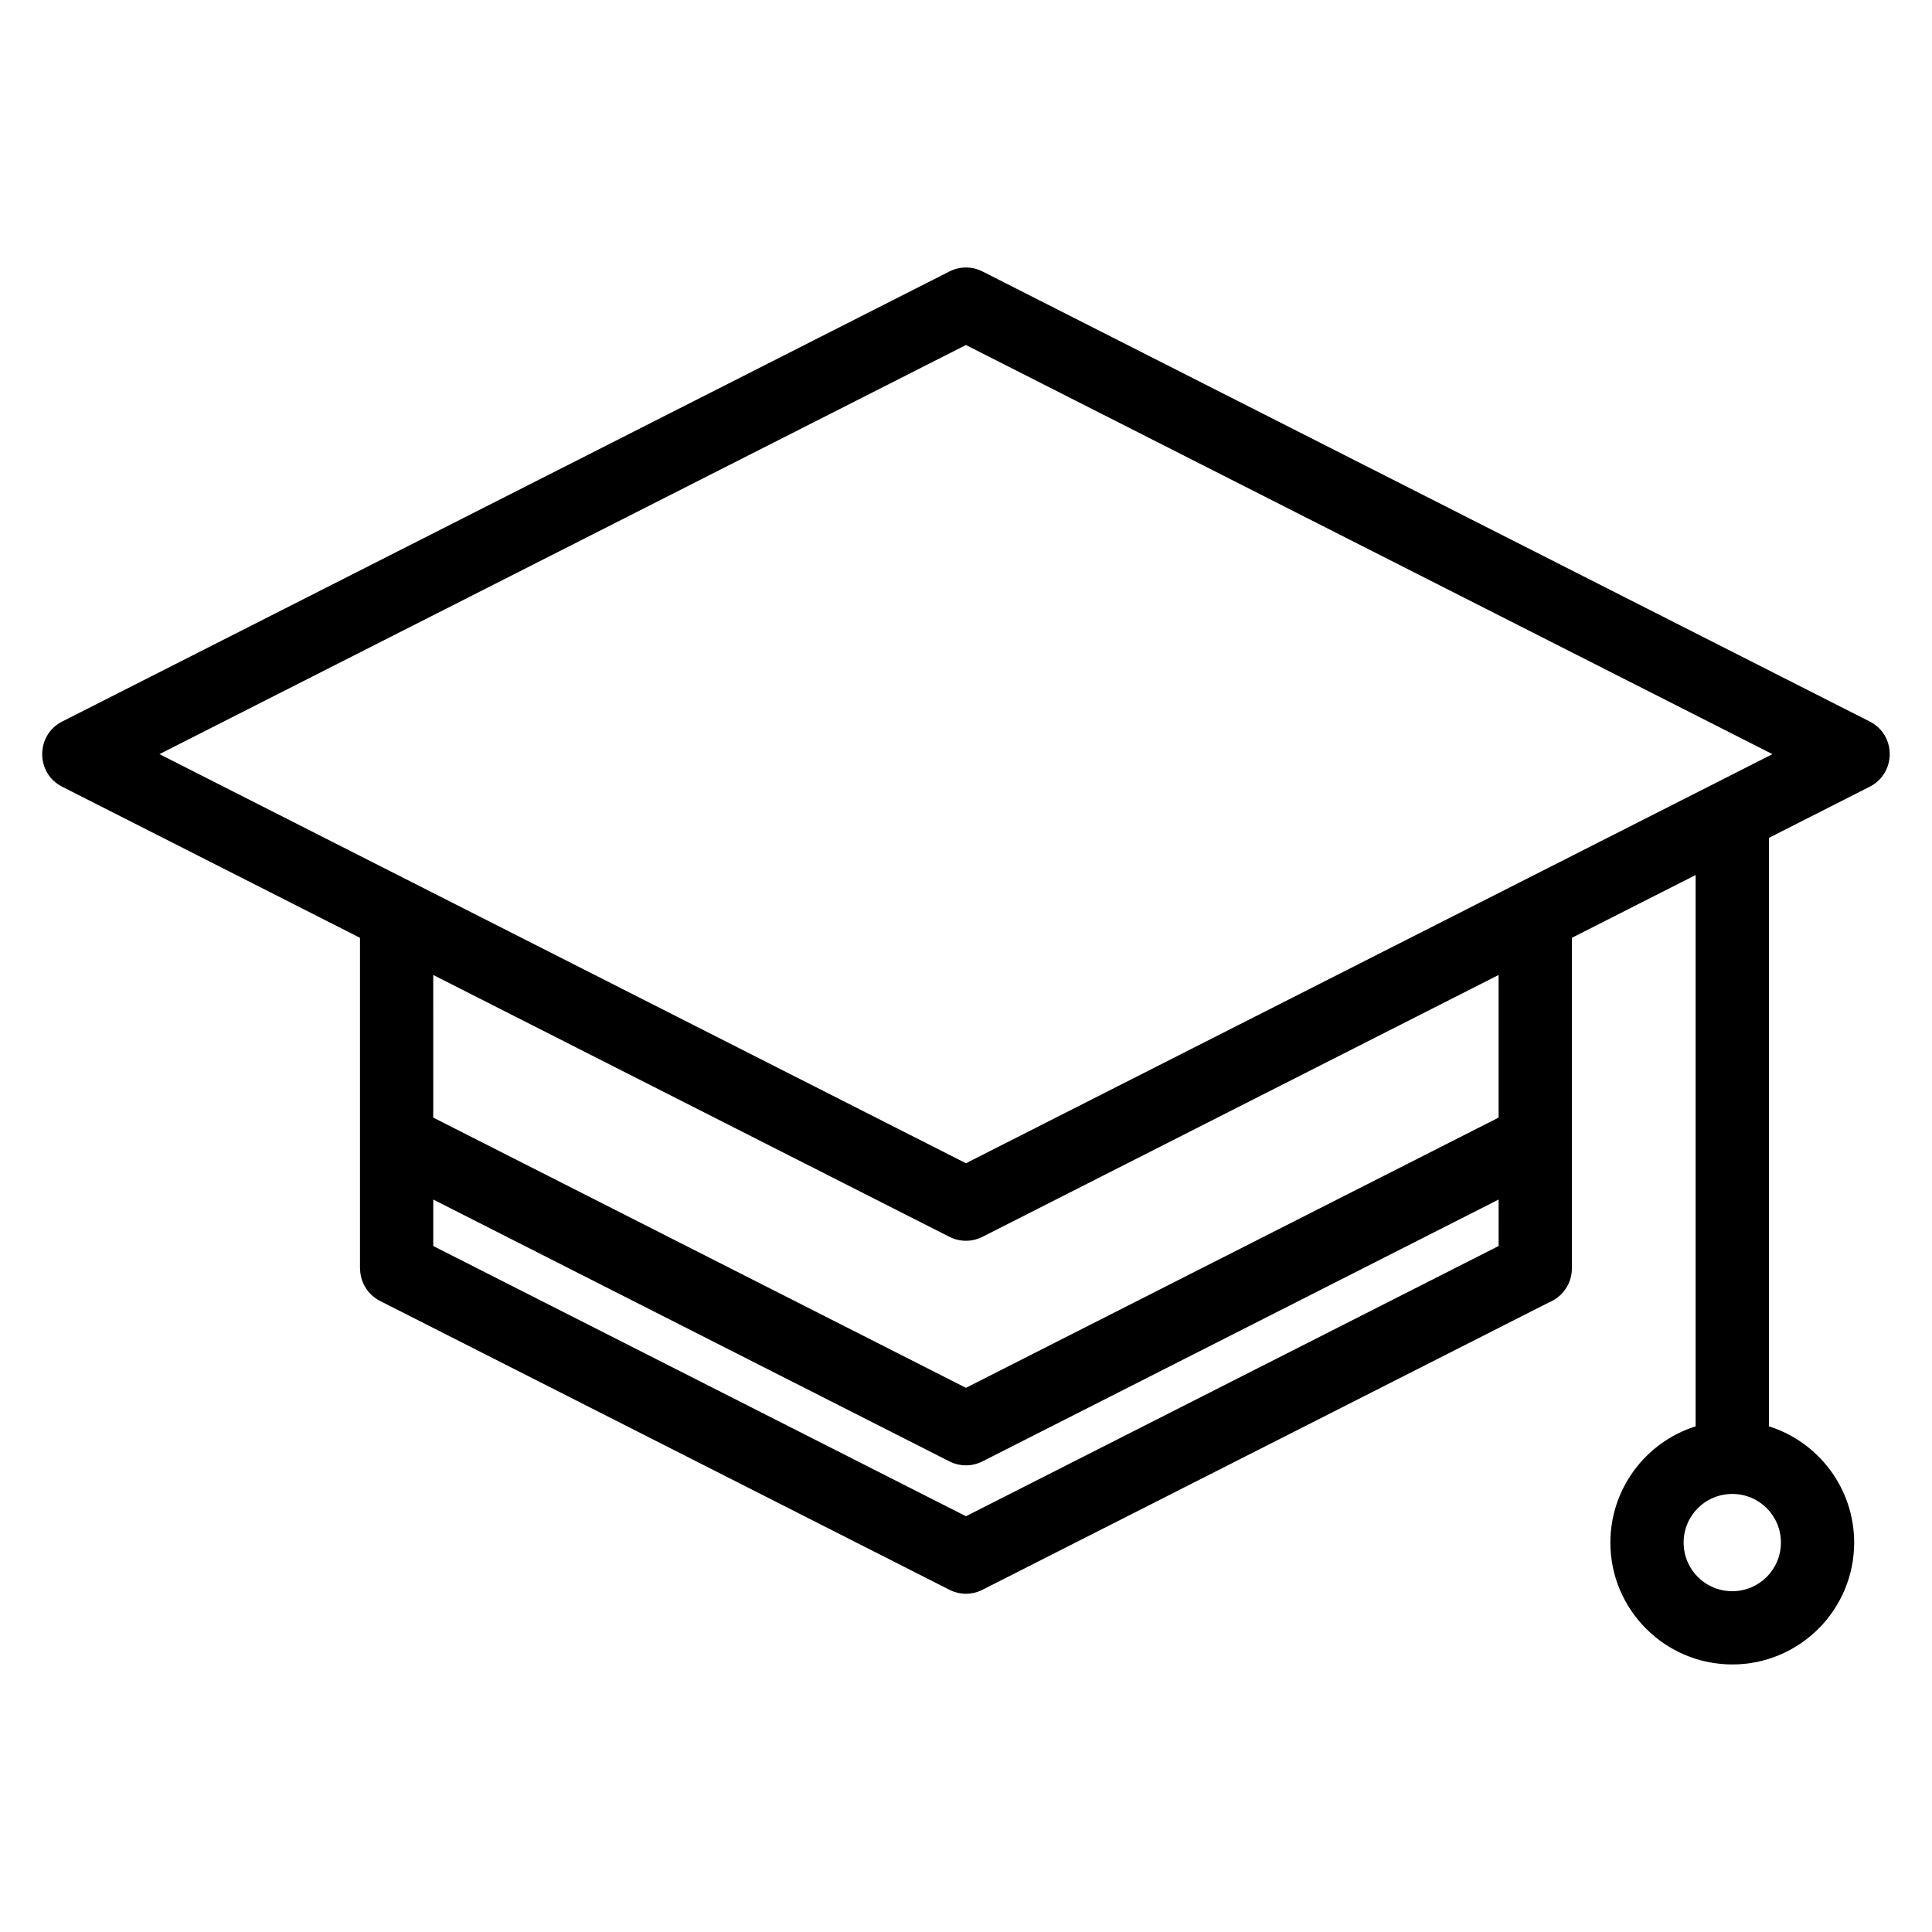
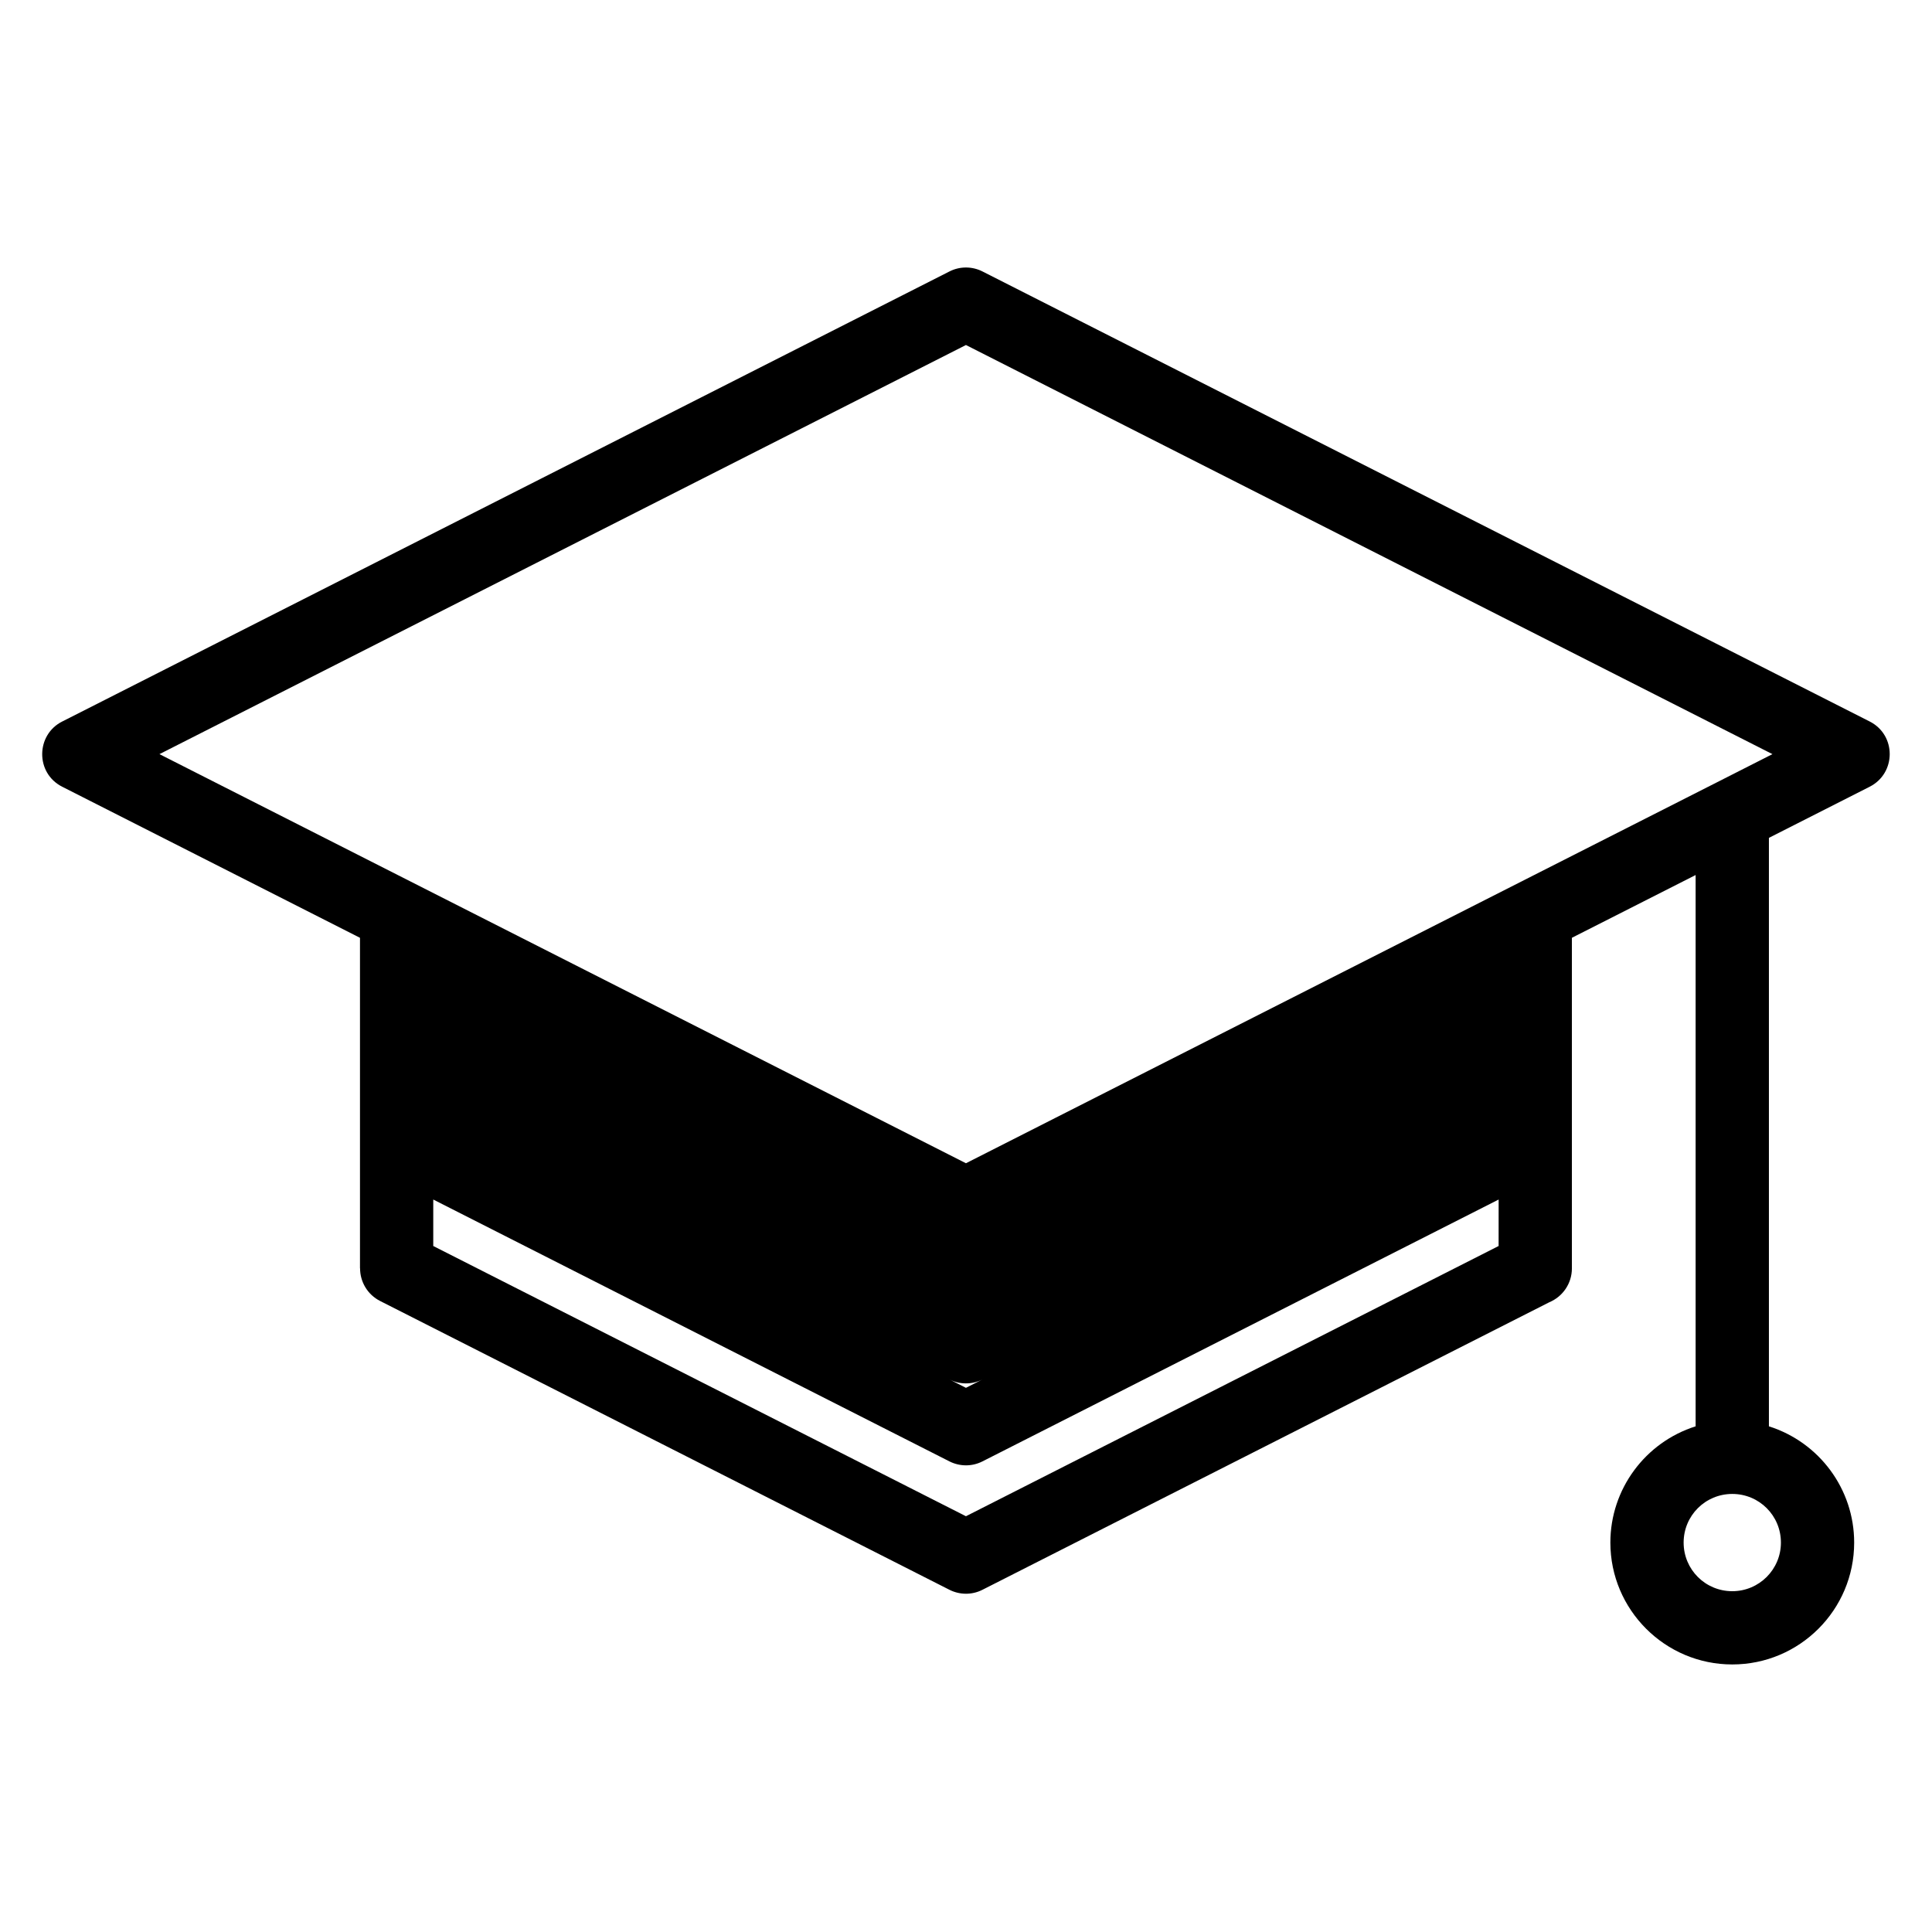
<svg xmlns="http://www.w3.org/2000/svg" fill="#000000" width="800px" height="800px" version="1.1" viewBox="144 144 512 512">
-   <path d="m160.55 335.18 235.08-119.25c2.852-1.441 6.074-1.332 8.723 0l235.13 119.27c7.106 3.594 7.074 13.746-0.055 17.32l-26.648 13.52v155.95c13.352 4.231 22.594 16.633 22.594 30.805 0 17.832-14.465 32.301-32.305 32.301-17.82 0-32.305-14.496-32.305-32.301 0-14.168 9.242-26.574 22.594-30.805v-146.1l-32.789 16.633v87.609c0 4.039-2.465 7.504-5.973 8.969l-150.25 76.215c-2.852 1.441-6.07 1.332-8.719 0l-150.88-76.535c-3.375-1.703-5.32-5.113-5.324-8.645h-0.023v-87.609l-78.906-40.031c-7.172-3.625-7.004-13.816 0.047-17.316zm442.52 204.73c-7.133 0-12.891 5.738-12.891 12.891 0 7.129 5.742 12.883 12.891 12.883 7.121 0 12.891-5.766 12.891-12.883 0-7.152-5.742-12.891-12.891-12.891zm-5.027-188.1 15.672-7.957-213.73-108.42-213.73 108.42 213.73 108.42 198.05-100.46zm-56.887 110.08-136.81 69.402c-2.852 1.441-6.07 1.332-8.719 0l-136.81-69.402v12.316l141.17 71.613 141.16-71.613zm-282.34-21.715 141.17 71.613 141.16-71.613v-37.797l-136.8 69.402c-2.852 1.441-6.074 1.332-8.723 0l-136.81-69.402z" />
+   <path d="m160.55 335.18 235.08-119.25c2.852-1.441 6.074-1.332 8.723 0l235.13 119.27c7.106 3.594 7.074 13.746-0.055 17.32l-26.648 13.52v155.95c13.352 4.231 22.594 16.633 22.594 30.805 0 17.832-14.465 32.301-32.305 32.301-17.82 0-32.305-14.496-32.305-32.301 0-14.168 9.242-26.574 22.594-30.805v-146.1l-32.789 16.633v87.609c0 4.039-2.465 7.504-5.973 8.969l-150.25 76.215c-2.852 1.441-6.07 1.332-8.719 0l-150.88-76.535c-3.375-1.703-5.32-5.113-5.324-8.645h-0.023v-87.609l-78.906-40.031c-7.172-3.625-7.004-13.816 0.047-17.316zm442.52 204.73c-7.133 0-12.891 5.738-12.891 12.891 0 7.129 5.742 12.883 12.891 12.883 7.121 0 12.891-5.766 12.891-12.883 0-7.152-5.742-12.891-12.891-12.891zm-5.027-188.1 15.672-7.957-213.73-108.42-213.73 108.42 213.73 108.42 198.05-100.46zm-56.887 110.08-136.81 69.402c-2.852 1.441-6.07 1.332-8.719 0l-136.81-69.402v12.316l141.17 71.613 141.16-71.613zm-282.34-21.715 141.17 71.613 141.16-71.613l-136.8 69.402c-2.852 1.441-6.074 1.332-8.723 0l-136.81-69.402z" />
</svg>